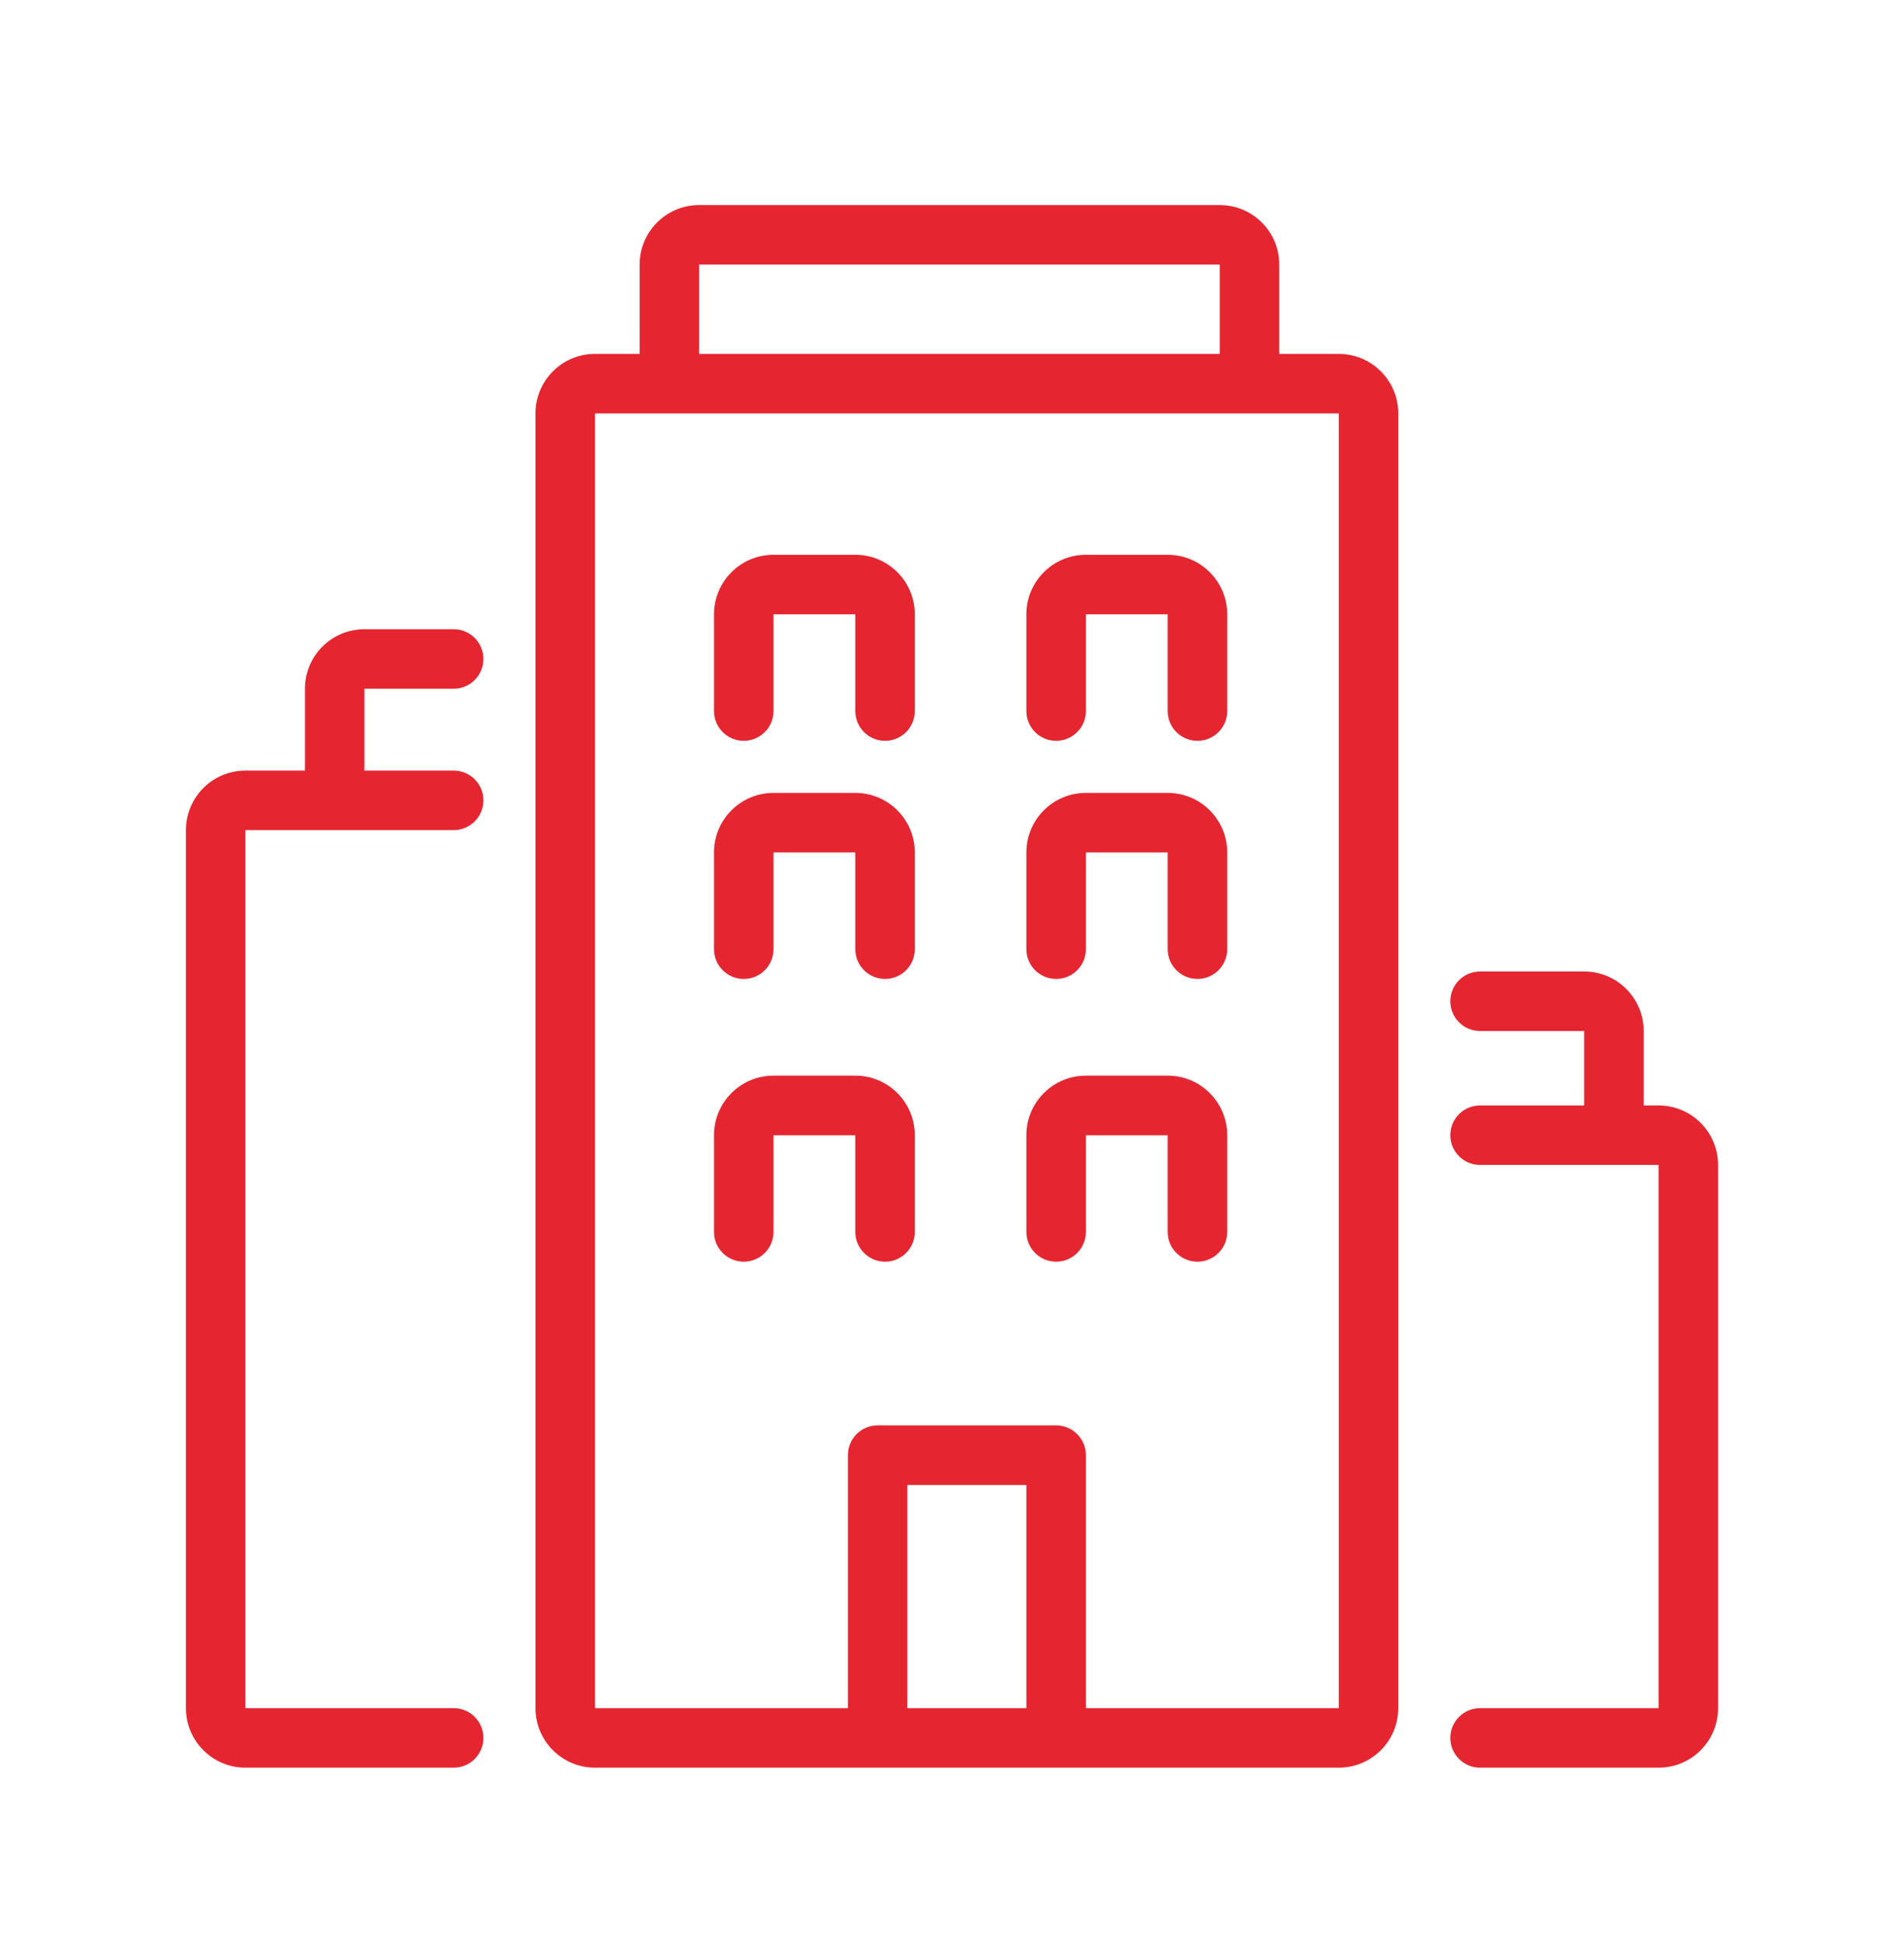
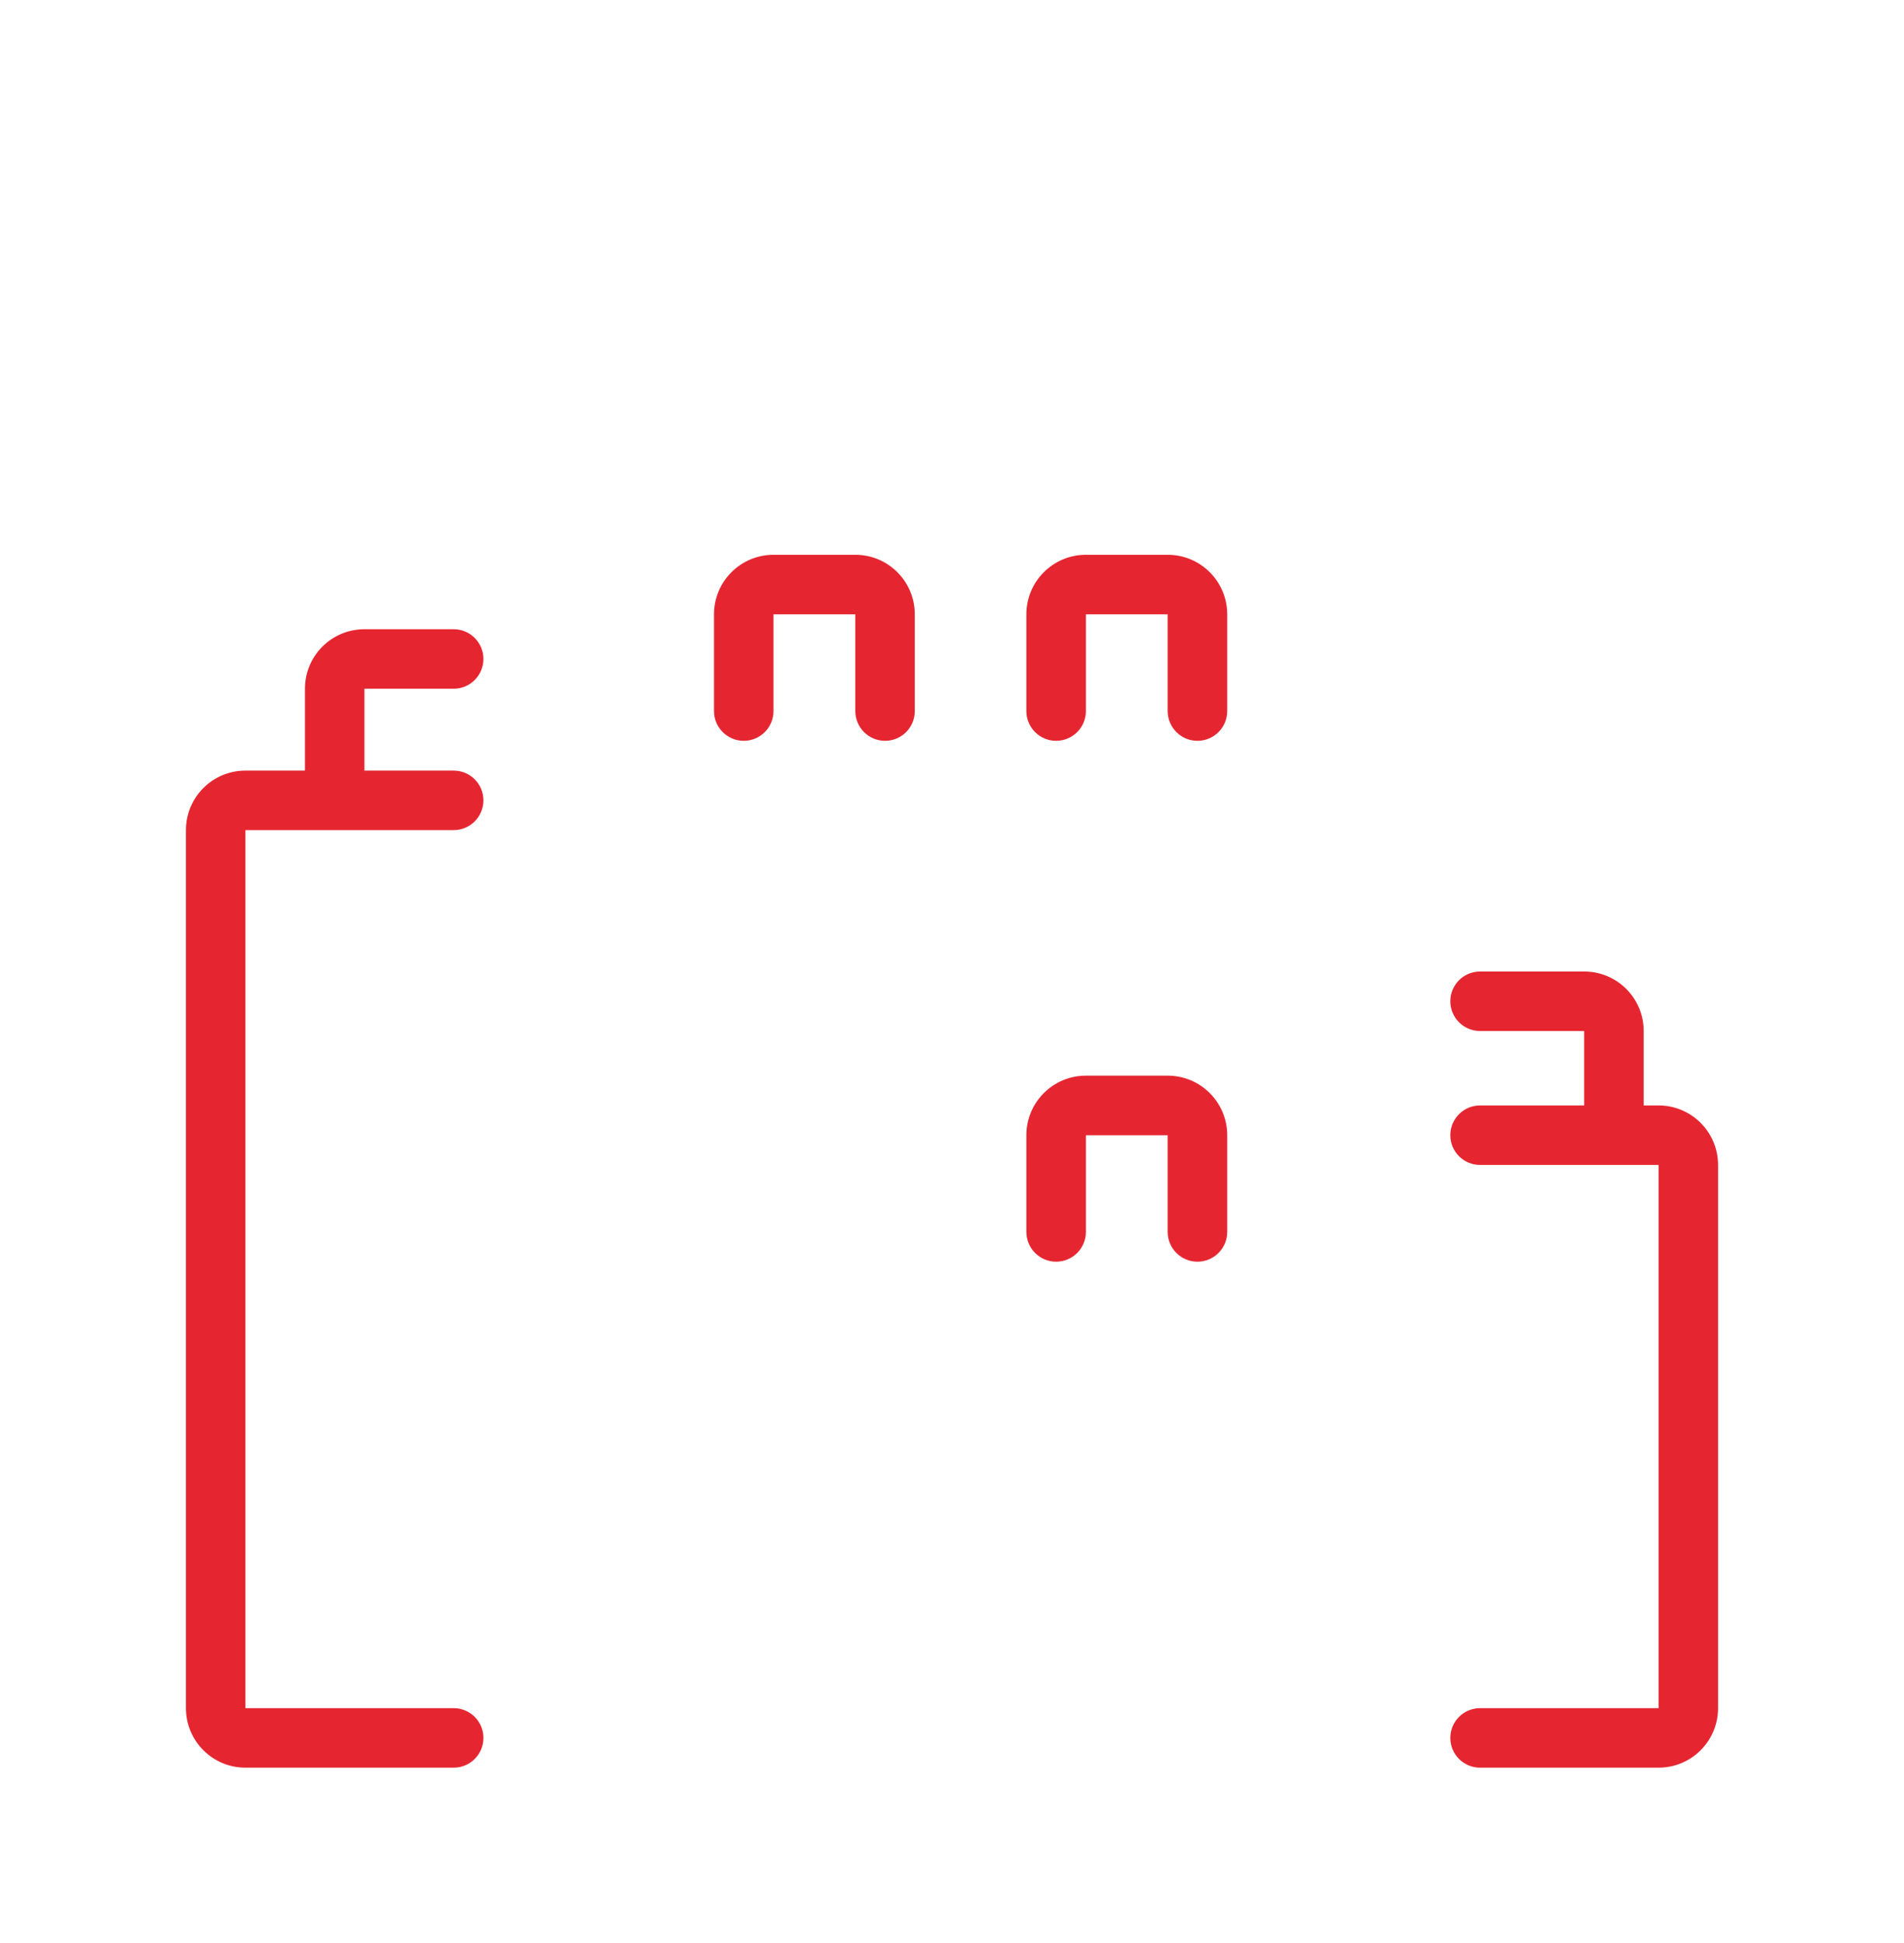
<svg xmlns="http://www.w3.org/2000/svg" width="50" height="51" viewBox="0 0 50 51" fill="none">
  <path d="M20.312 14.562C19.45 14.562 18.75 15.262 18.75 16.125V18.664C18.75 19.096 19.1 19.445 19.531 19.445C19.963 19.445 20.312 19.096 20.312 18.664V16.125H22.461V18.664C22.461 19.096 22.811 19.445 23.242 19.445C23.674 19.445 24.023 19.096 24.023 18.664V16.125C24.023 15.262 23.324 14.562 22.461 14.562H20.312Z" fill="#E52631" />
  <path d="M28.516 14.562C27.653 14.562 26.953 15.262 26.953 16.125V18.664C26.953 19.096 27.303 19.445 27.734 19.445C28.166 19.445 28.516 19.096 28.516 18.664V16.125H30.664V18.664C30.664 19.096 31.014 19.445 31.445 19.445C31.877 19.445 32.227 19.096 32.227 18.664V16.125C32.227 15.262 31.527 14.562 30.664 14.562H28.516Z" fill="#E52631" />
-   <path d="M20.312 20.812C19.45 20.812 18.75 21.512 18.75 22.375V24.914C18.75 25.346 19.1 25.695 19.531 25.695C19.963 25.695 20.312 25.346 20.312 24.914V22.375H22.461V24.914C22.461 25.346 22.811 25.695 23.242 25.695C23.674 25.695 24.023 25.346 24.023 24.914V22.375C24.023 21.512 23.324 20.812 22.461 20.812H20.312Z" fill="#E52631" />
-   <path d="M28.516 20.812C27.653 20.812 26.953 21.512 26.953 22.375V24.914C26.953 25.346 27.303 25.695 27.734 25.695C28.166 25.695 28.516 25.346 28.516 24.914V22.375H30.664V24.914C30.664 25.346 31.014 25.695 31.445 25.695C31.877 25.695 32.227 25.346 32.227 24.914V22.375C32.227 21.512 31.527 20.812 30.664 20.812H28.516Z" fill="#E52631" />
-   <path d="M20.312 28.234C19.45 28.234 18.75 28.934 18.75 29.797V32.336C18.75 32.767 19.1 33.117 19.531 33.117C19.963 33.117 20.312 32.767 20.312 32.336V29.797H22.461V32.336C22.461 32.767 22.811 33.117 23.242 33.117C23.674 33.117 24.023 32.767 24.023 32.336V29.797C24.023 28.934 23.324 28.234 22.461 28.234H20.312Z" fill="#E52631" />
  <path d="M28.516 28.234C27.653 28.234 26.953 28.934 26.953 29.797V32.336C26.953 32.767 27.303 33.117 27.734 33.117C28.166 33.117 28.516 32.767 28.516 32.336V29.797H30.664V32.336C30.664 32.767 31.014 33.117 31.445 33.117C31.877 33.117 32.227 32.767 32.227 32.336V29.797C32.227 28.934 31.527 28.234 30.664 28.234H28.516Z" fill="#E52631" />
-   <path fill-rule="evenodd" clip-rule="evenodd" d="M18.359 5.383C17.496 5.383 16.797 6.082 16.797 6.945V9.289H15.625C14.762 9.289 14.062 9.989 14.062 10.852V44.836C14.062 45.699 14.762 46.398 15.625 46.398H35.156C36.019 46.398 36.719 45.699 36.719 44.836V10.852C36.719 9.989 36.019 9.289 35.156 9.289H33.594V6.945C33.594 6.082 32.894 5.383 32.031 5.383H18.359ZM32.031 9.289H18.359V6.945H32.031V9.289ZM15.625 10.852H35.156V44.836H28.516V38.195C28.516 37.764 28.166 37.414 27.734 37.414H23.047C22.615 37.414 22.266 37.764 22.266 38.195V44.836H15.625V10.852ZM23.828 44.836H26.953V38.977H23.828V44.836Z" fill="#E52631" />
  <path d="M8.008 18.078C8.008 17.215 8.707 16.516 9.57 16.516H11.914C12.345 16.516 12.695 16.865 12.695 17.297C12.695 17.728 12.345 18.078 11.914 18.078H9.57V20.227H11.914C12.345 20.227 12.695 20.576 12.695 21.008C12.695 21.439 12.345 21.789 11.914 21.789H6.445V44.836H11.914C12.345 44.836 12.695 45.185 12.695 45.617C12.695 46.049 12.345 46.398 11.914 46.398H6.445C5.582 46.398 4.883 45.699 4.883 44.836V21.789C4.883 20.926 5.582 20.227 6.445 20.227H8.008V18.078Z" fill="#E52631" />
  <path d="M38.086 26.281C38.086 25.85 38.436 25.5 38.867 25.5H41.602C42.465 25.5 43.164 26.2 43.164 27.062V29.016H43.555C44.418 29.016 45.117 29.715 45.117 30.578V44.836C45.117 45.699 44.418 46.398 43.555 46.398H38.867C38.436 46.398 38.086 46.049 38.086 45.617C38.086 45.185 38.436 44.836 38.867 44.836H43.555V30.578H38.867C38.436 30.578 38.086 30.228 38.086 29.797C38.086 29.365 38.436 29.016 38.867 29.016H41.602V27.062H38.867C38.436 27.062 38.086 26.713 38.086 26.281Z" fill="#E52631" />
</svg>